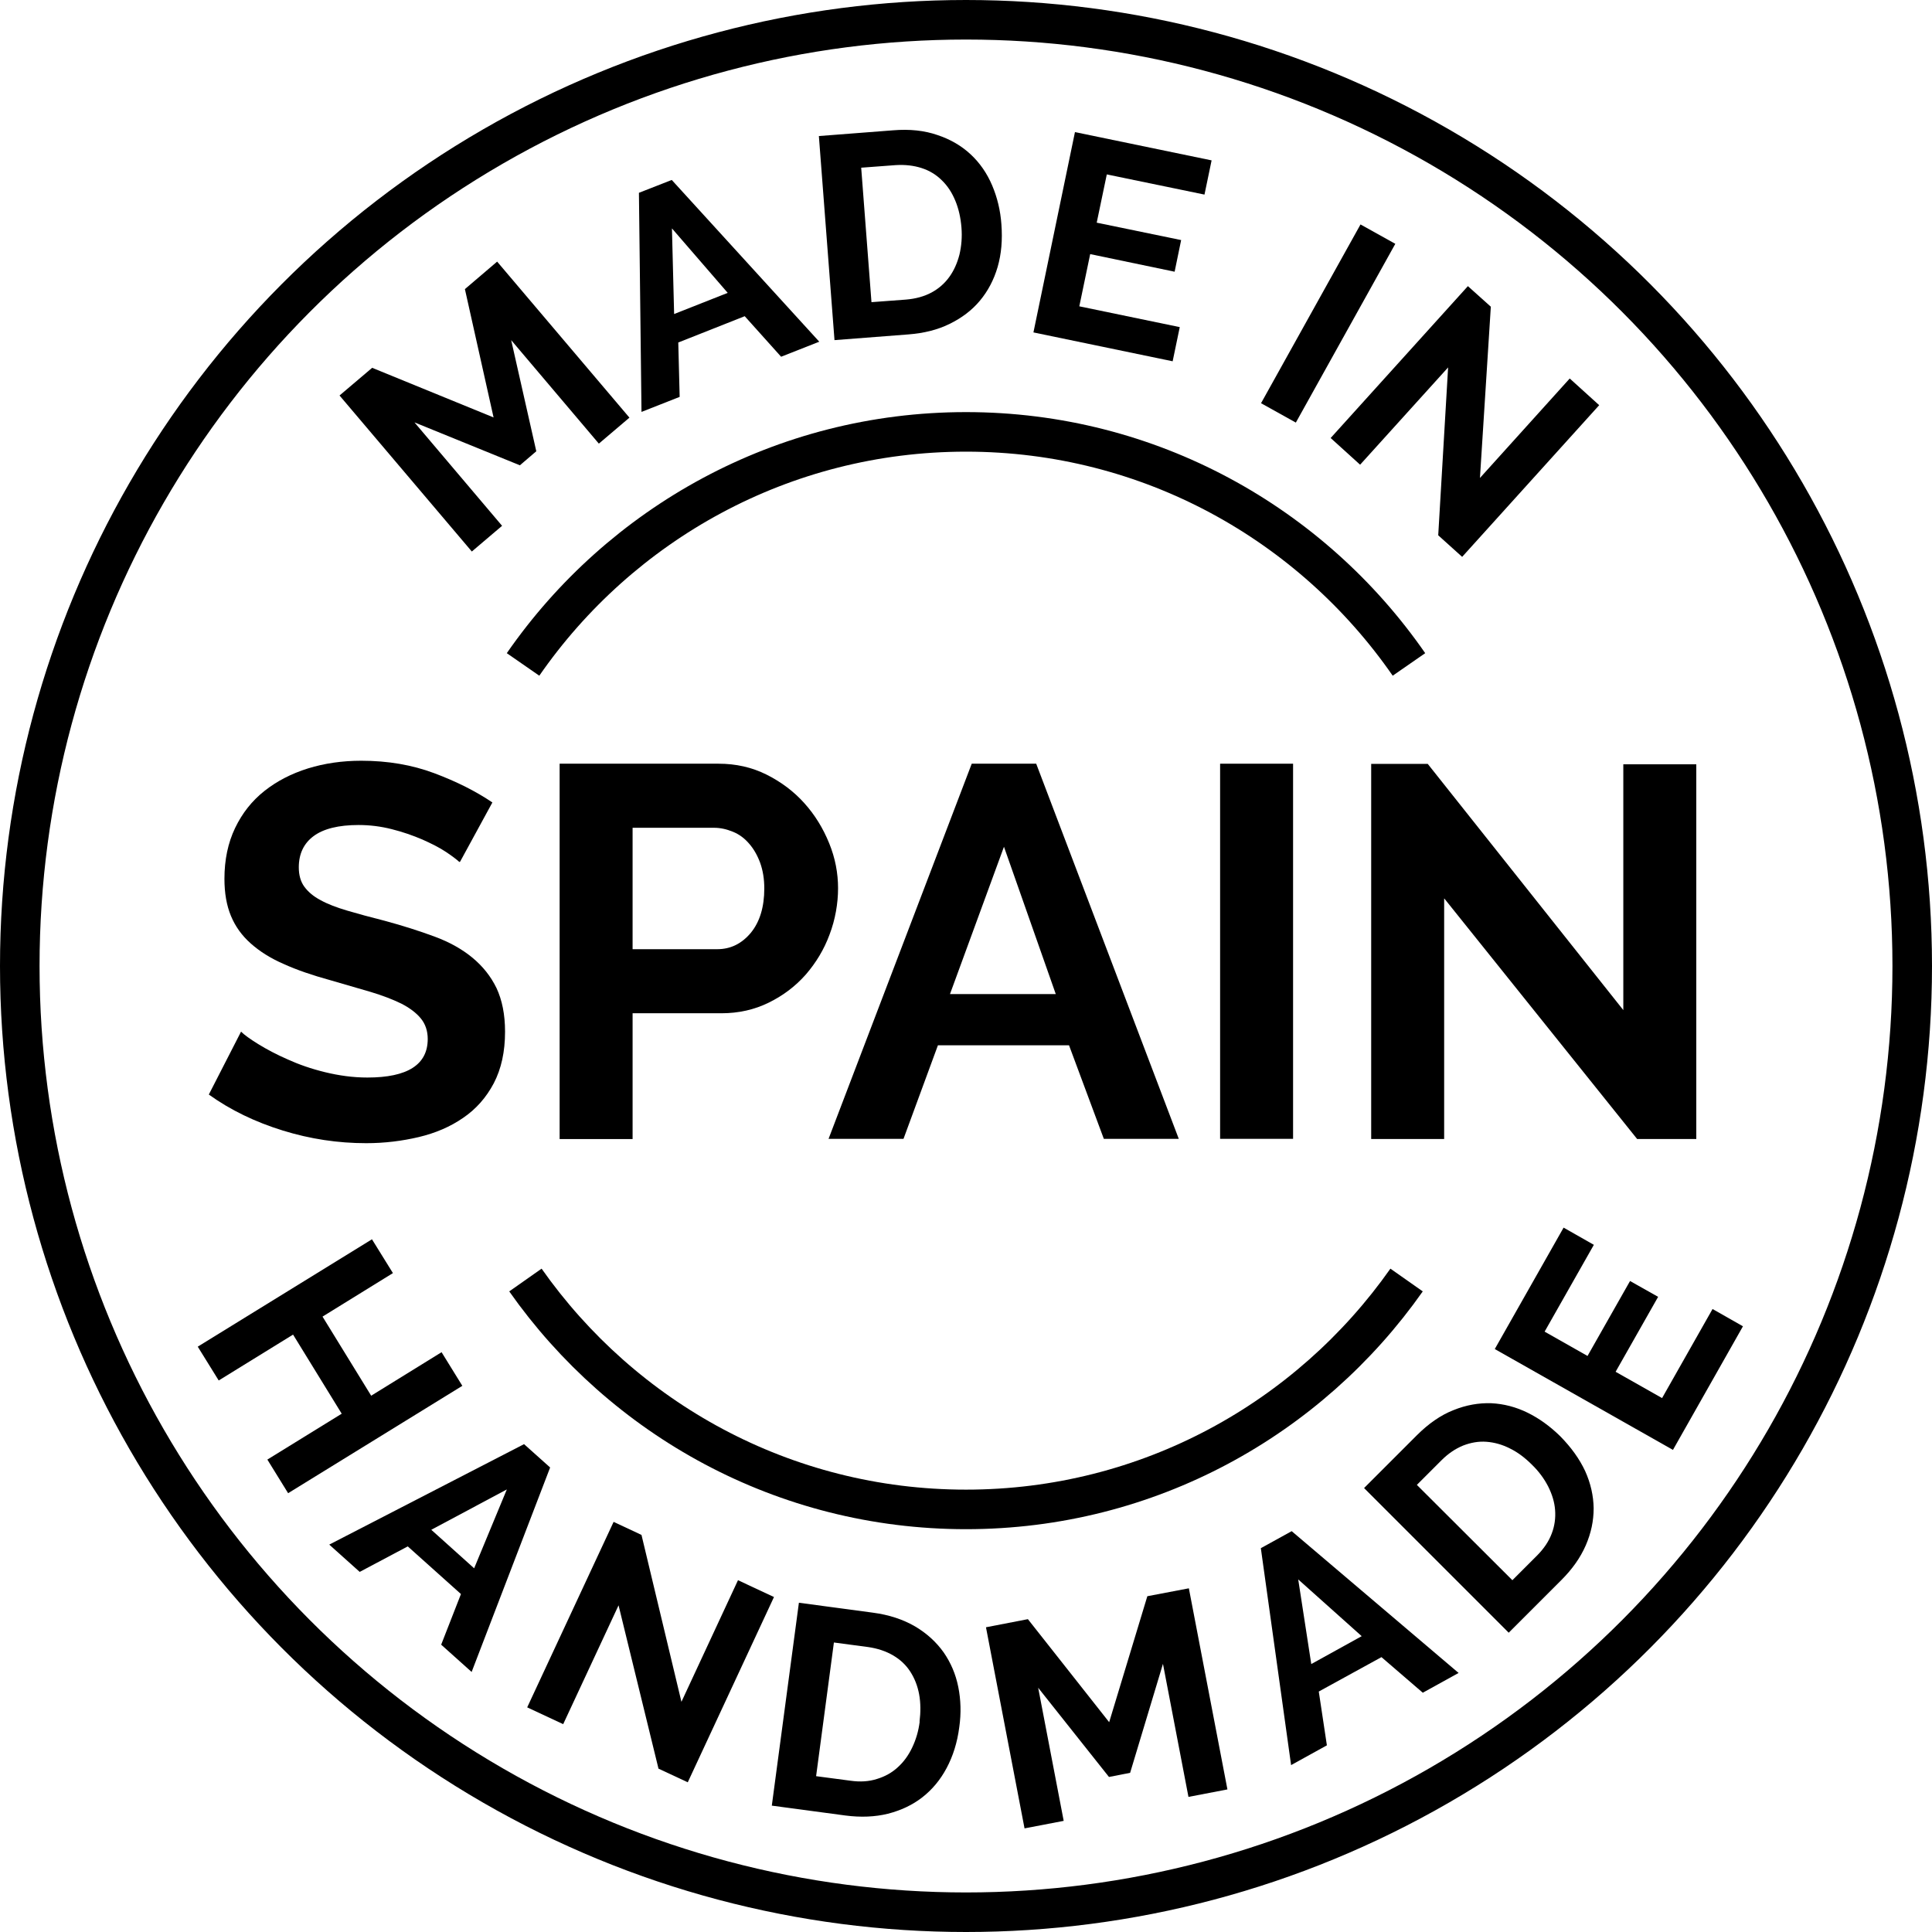
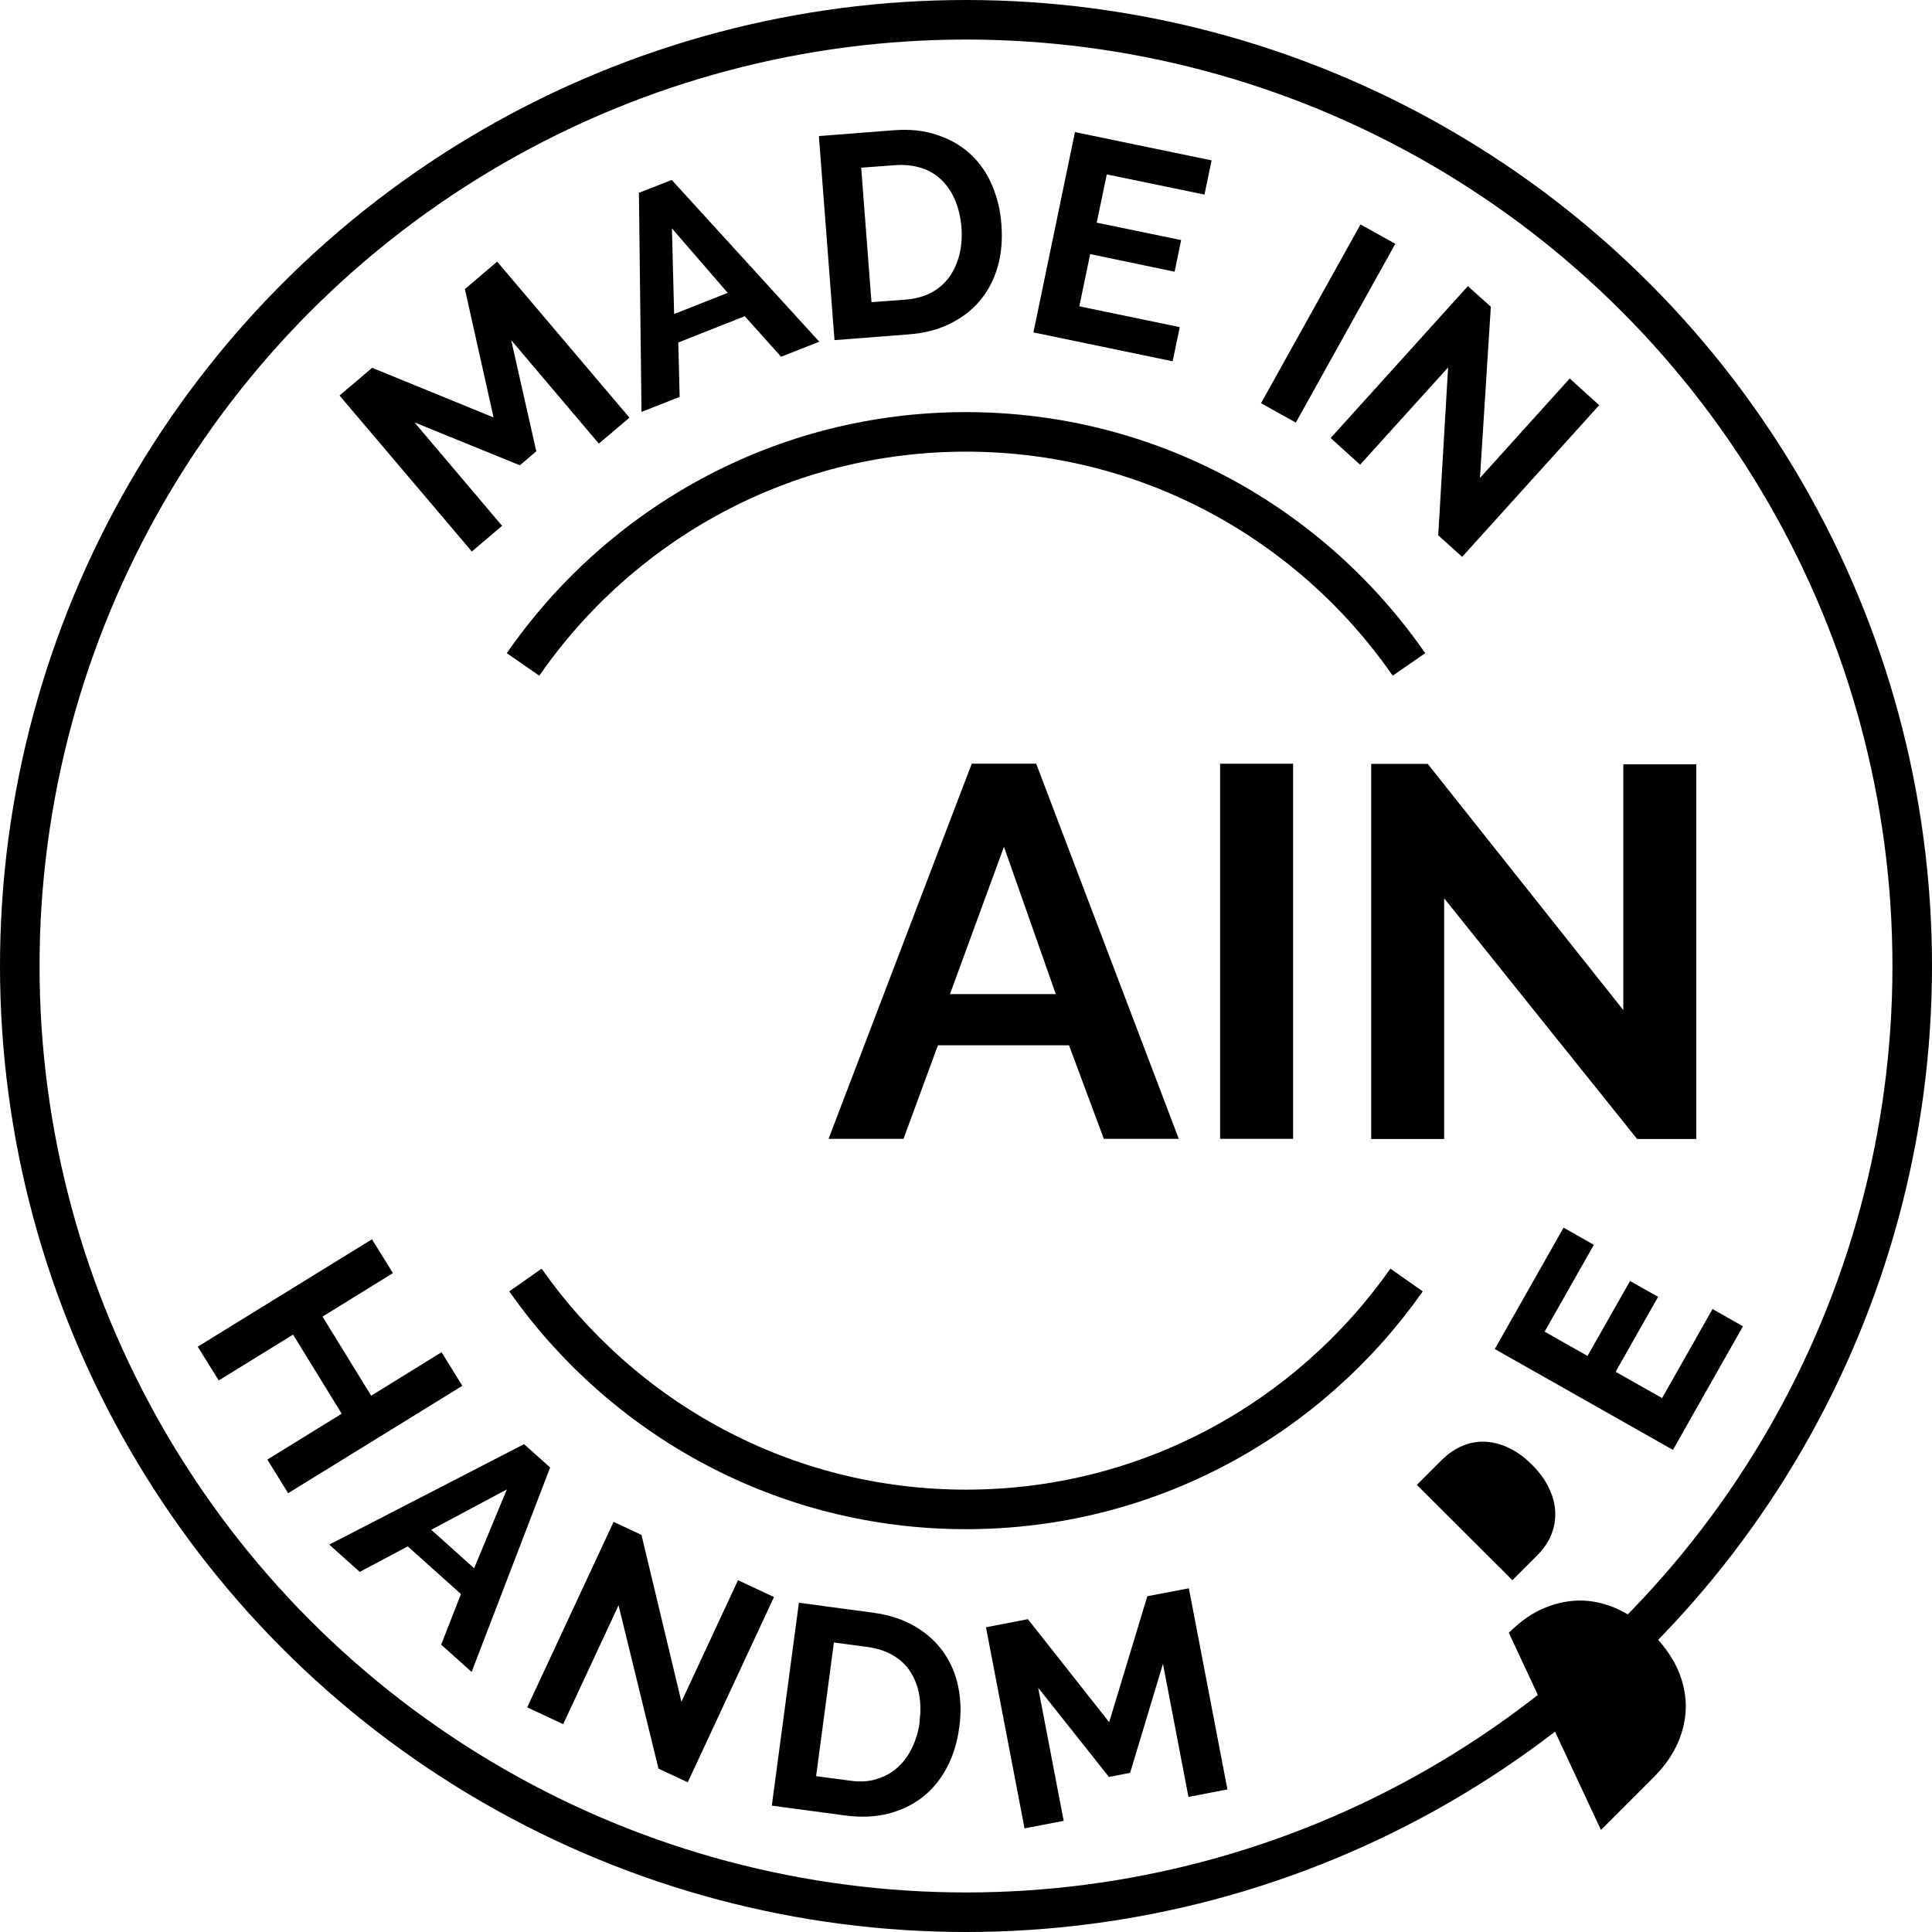
<svg xmlns="http://www.w3.org/2000/svg" id="Capa_2" data-name="Capa 2" viewBox="0 0 97.7 97.7">
  <defs>
    <style>      .cls-1 {        fill: none;        stroke: #000;        stroke-miterlimit: 10;        stroke-width: 2px;      }    </style>
  </defs>
  <g id="DISSENY">
    <g>
      <circle class="cls-1" cx="48.85" cy="48.85" r="47.85" />
      <g>
        <path d="M23.38,70.08l-8.81,5.43-1.05-1.7,3.76-2.32-2.46-4-3.76,2.32-1.06-1.71,8.81-5.43,1.06,1.71-3.56,2.2,2.46,4,3.56-2.2,1.05,1.7Z" />
        <path d="M26.49,73.02l1.33,1.19-3.97,10.34-1.54-1.38,1-2.56-2.69-2.41-2.43,1.29-1.54-1.38,9.85-5.08ZM23.98,79.3l1.65-3.98-3.82,2.04,2.17,1.95Z" />
        <path d="M31.28,81.18l-2.8,6.01-1.82-.85,4.37-9.38,1.41.66,2.02,8.44,2.86-6.15,1.82.85-4.36,9.37-1.48-.69-2.02-8.26Z" />
        <path d="M39.03,91.31l1.37-10.26,3.73.5c.84.11,1.55.35,2.15.7.59.35,1.07.79,1.44,1.31.36.52.61,1.1.74,1.75.13.65.15,1.33.05,2.03-.1.78-.32,1.47-.64,2.07-.32.6-.73,1.09-1.23,1.48-.5.39-1.08.66-1.74.83-.65.16-1.37.19-2.14.09l-3.73-.5ZM46.5,87.07c.06-.49.06-.95-.02-1.39-.08-.43-.23-.81-.45-1.15s-.51-.61-.87-.82c-.36-.21-.78-.35-1.26-.42l-1.73-.23-.9,6.76,1.74.23c.49.07.94.04,1.34-.09.4-.12.76-.32,1.05-.59.3-.27.54-.6.73-1,.19-.4.32-.83.38-1.32Z" />
        <path d="M60.1,90.87l-1.29-6.73-1.66,5.51-1.07.21-3.58-4.51,1.29,6.73-1.98.38-1.95-10.17,2.12-.41,4.11,5.21,1.93-6.37,2.1-.4,1.95,10.17-1.98.38Z" />
-         <path d="M63.76,78.29l1.56-.86,8.44,7.17-1.81,1-2.09-1.8-3.17,1.74.41,2.72-1.81,1-1.53-10.97ZM68.86,82.74l-3.21-2.87.66,4.28,2.55-1.41Z" />
-         <path d="M76.3,82.57l-7.32-7.32,2.66-2.66c.6-.6,1.22-1.03,1.86-1.28.64-.26,1.28-.37,1.91-.35.63.03,1.25.19,1.84.48.59.29,1.14.69,1.65,1.19.55.56.97,1.14,1.26,1.76.28.62.42,1.25.43,1.88,0,.64-.13,1.26-.4,1.88s-.68,1.2-1.23,1.75l-2.66,2.66ZM77.47,74.07c-.35-.35-.72-.63-1.11-.82-.39-.2-.79-.31-1.19-.34-.4-.03-.79.04-1.18.19-.39.16-.75.4-1.1.75l-1.24,1.24,4.83,4.82,1.24-1.24c.35-.35.6-.72.75-1.12.15-.39.2-.79.17-1.19-.03-.4-.15-.79-.35-1.19-.2-.39-.47-.76-.82-1.1Z" />
+         <path d="M76.3,82.57c.6-.6,1.22-1.03,1.86-1.28.64-.26,1.28-.37,1.91-.35.63.03,1.25.19,1.84.48.59.29,1.14.69,1.65,1.19.55.56.97,1.14,1.26,1.76.28.62.42,1.25.43,1.88,0,.64-.13,1.26-.4,1.88s-.68,1.2-1.23,1.75l-2.66,2.66ZM77.47,74.07c-.35-.35-.72-.63-1.11-.82-.39-.2-.79-.31-1.19-.34-.4-.03-.79.04-1.18.19-.39.16-.75.4-1.1.75l-1.24,1.24,4.83,4.82,1.24-1.24c.35-.35.6-.72.75-1.12.15-.39.2-.79.17-1.19-.03-.4-.15-.79-.35-1.19-.2-.39-.47-.76-.82-1.1Z" />
        <path d="M86.61,66.2l1.53.87-3.54,6.25-9.01-5.1,3.48-6.14,1.53.87-2.49,4.39,2.17,1.23,2.15-3.79,1.42.8-2.15,3.79,2.35,1.33,2.55-4.5Z" />
      </g>
      <g>
        <path d="M30.28,22.43l-4.43-5.23,1.27,5.62-.83.71-5.33-2.17,4.43,5.23-1.53,1.3-6.69-7.89,1.65-1.4,6.14,2.51-1.45-6.49,1.63-1.39,6.69,7.89-1.53,1.3Z" />
        <path d="M32.31,9.75l1.66-.65,7.46,8.18-1.93.76-1.84-2.05-3.36,1.33.07,2.75-1.93.76-.13-11.08ZM36.8,14.81l-2.82-3.26.11,4.33,2.71-1.07Z" />
        <path d="M42.2,17.2l-.79-10.32,3.75-.29c.84-.07,1.59.01,2.25.24.66.22,1.22.55,1.68.98.46.43.82.95,1.08,1.56.26.61.42,1.27.47,1.97.06.79,0,1.5-.19,2.16-.19.65-.49,1.22-.9,1.71s-.92.87-1.53,1.17c-.61.3-1.3.47-2.07.53l-3.75.29ZM48.62,11.5c-.04-.49-.14-.94-.31-1.35-.17-.41-.39-.75-.68-1.03-.28-.28-.62-.49-1.02-.62-.4-.13-.84-.18-1.32-.15l-1.74.13.52,6.8,1.74-.13c.49-.04.93-.16,1.3-.36.37-.2.67-.47.9-.79.23-.32.4-.7.51-1.13.1-.43.14-.88.1-1.37Z" />
        <path d="M59.66,16.54l-.36,1.73-7.04-1.46,2.1-10.13,6.91,1.43-.36,1.73-4.94-1.02-.51,2.44,4.27.88-.33,1.6-4.27-.89-.55,2.64,5.07,1.05Z" />
        <path d="M63.77,20.39l5.03-9.04,1.76.98-5.03,9.04-1.76-.98Z" />
        <path d="M73.23,18.58l-4.45,4.92-1.49-1.35,6.94-7.68,1.16,1.04-.55,8.66,4.54-5.03,1.49,1.35-6.93,7.67-1.21-1.09.5-8.49Z" />
      </g>
      <g>
-         <path d="M23.23,43.59c-.13-.12-.35-.29-.68-.51s-.73-.42-1.2-.63c-.47-.2-.98-.38-1.54-.52-.55-.14-1.11-.21-1.68-.21-1.01,0-1.77.19-2.27.56-.5.37-.75.9-.75,1.58,0,.39.09.72.28.98.19.26.46.49.82.68.36.2.81.37,1.35.53.54.16,1.17.33,1.88.51.93.25,1.77.52,2.53.8.76.28,1.4.64,1.92,1.07.52.43.93.94,1.22,1.54.28.6.43,1.33.43,2.2,0,1.02-.19,1.88-.57,2.61-.38.72-.9,1.31-1.55,1.75-.65.45-1.4.77-2.24.97-.85.2-1.73.31-2.66.31-1.43,0-2.83-.21-4.22-.64-1.39-.43-2.64-1.03-3.74-1.82l1.63-3.18c.16.16.45.37.87.63.42.26.91.52,1.48.77.57.26,1.2.48,1.9.65s1.41.27,2.14.27c2.03,0,3.05-.65,3.05-1.95,0-.41-.12-.76-.35-1.04-.23-.28-.56-.53-.99-.75-.43-.21-.95-.41-1.55-.59-.61-.18-1.28-.37-2.03-.59-.91-.25-1.7-.52-2.36-.82-.67-.29-1.22-.64-1.67-1.04s-.78-.86-1-1.39-.33-1.15-.33-1.88c0-.96.18-1.82.54-2.57.36-.75.85-1.37,1.48-1.87.63-.5,1.37-.88,2.2-1.14.84-.26,1.74-.39,2.7-.39,1.34,0,2.57.21,3.69.63,1.12.42,2.1.91,2.94,1.48l-1.63,2.99Z" />
-         <path d="M28.3,57.59v-18.97h8.04c.87,0,1.68.18,2.42.55s1.38.85,1.91,1.44c.54.6.95,1.27,1.26,2.03s.45,1.52.45,2.28-.14,1.58-.43,2.34c-.28.76-.69,1.43-1.2,2.02-.52.59-1.14,1.06-1.87,1.42-.73.36-1.53.54-2.4.54h-4.49v6.36h-3.69ZM31.99,48h4.28c.68,0,1.24-.28,1.7-.83.45-.55.68-1.3.68-2.24,0-.48-.07-.91-.21-1.3-.14-.38-.33-.71-.56-.97-.23-.27-.5-.47-.82-.6s-.63-.2-.95-.2h-4.12v6.15Z" />
        <path d="M49.14,38.62h3.26l7.21,18.97h-3.79l-1.76-4.73h-6.63l-1.74,4.73h-3.79l7.24-18.97ZM53.39,50.27l-2.62-7.45-2.73,7.45h5.34Z" />
        <path d="M61.7,57.59v-18.97h3.69v18.97h-3.69Z" />
        <path d="M73.03,45.44v12.16h-3.69v-18.97h2.86l9.89,12.45v-12.43h3.69v18.95h-2.99l-9.75-12.16Z" />
      </g>
      <g>
        <path class="cls-1" d="M71.25,33.6c-4.92-7.1-13.11-11.76-22.4-11.76s-17.48,4.66-22.4,11.76" />
        <path class="cls-1" d="M26.57,64.73c4.93,7.01,13.06,11.6,22.28,11.6s17.35-4.59,22.28-11.6" />
      </g>
    </g>
  </g>
</svg>